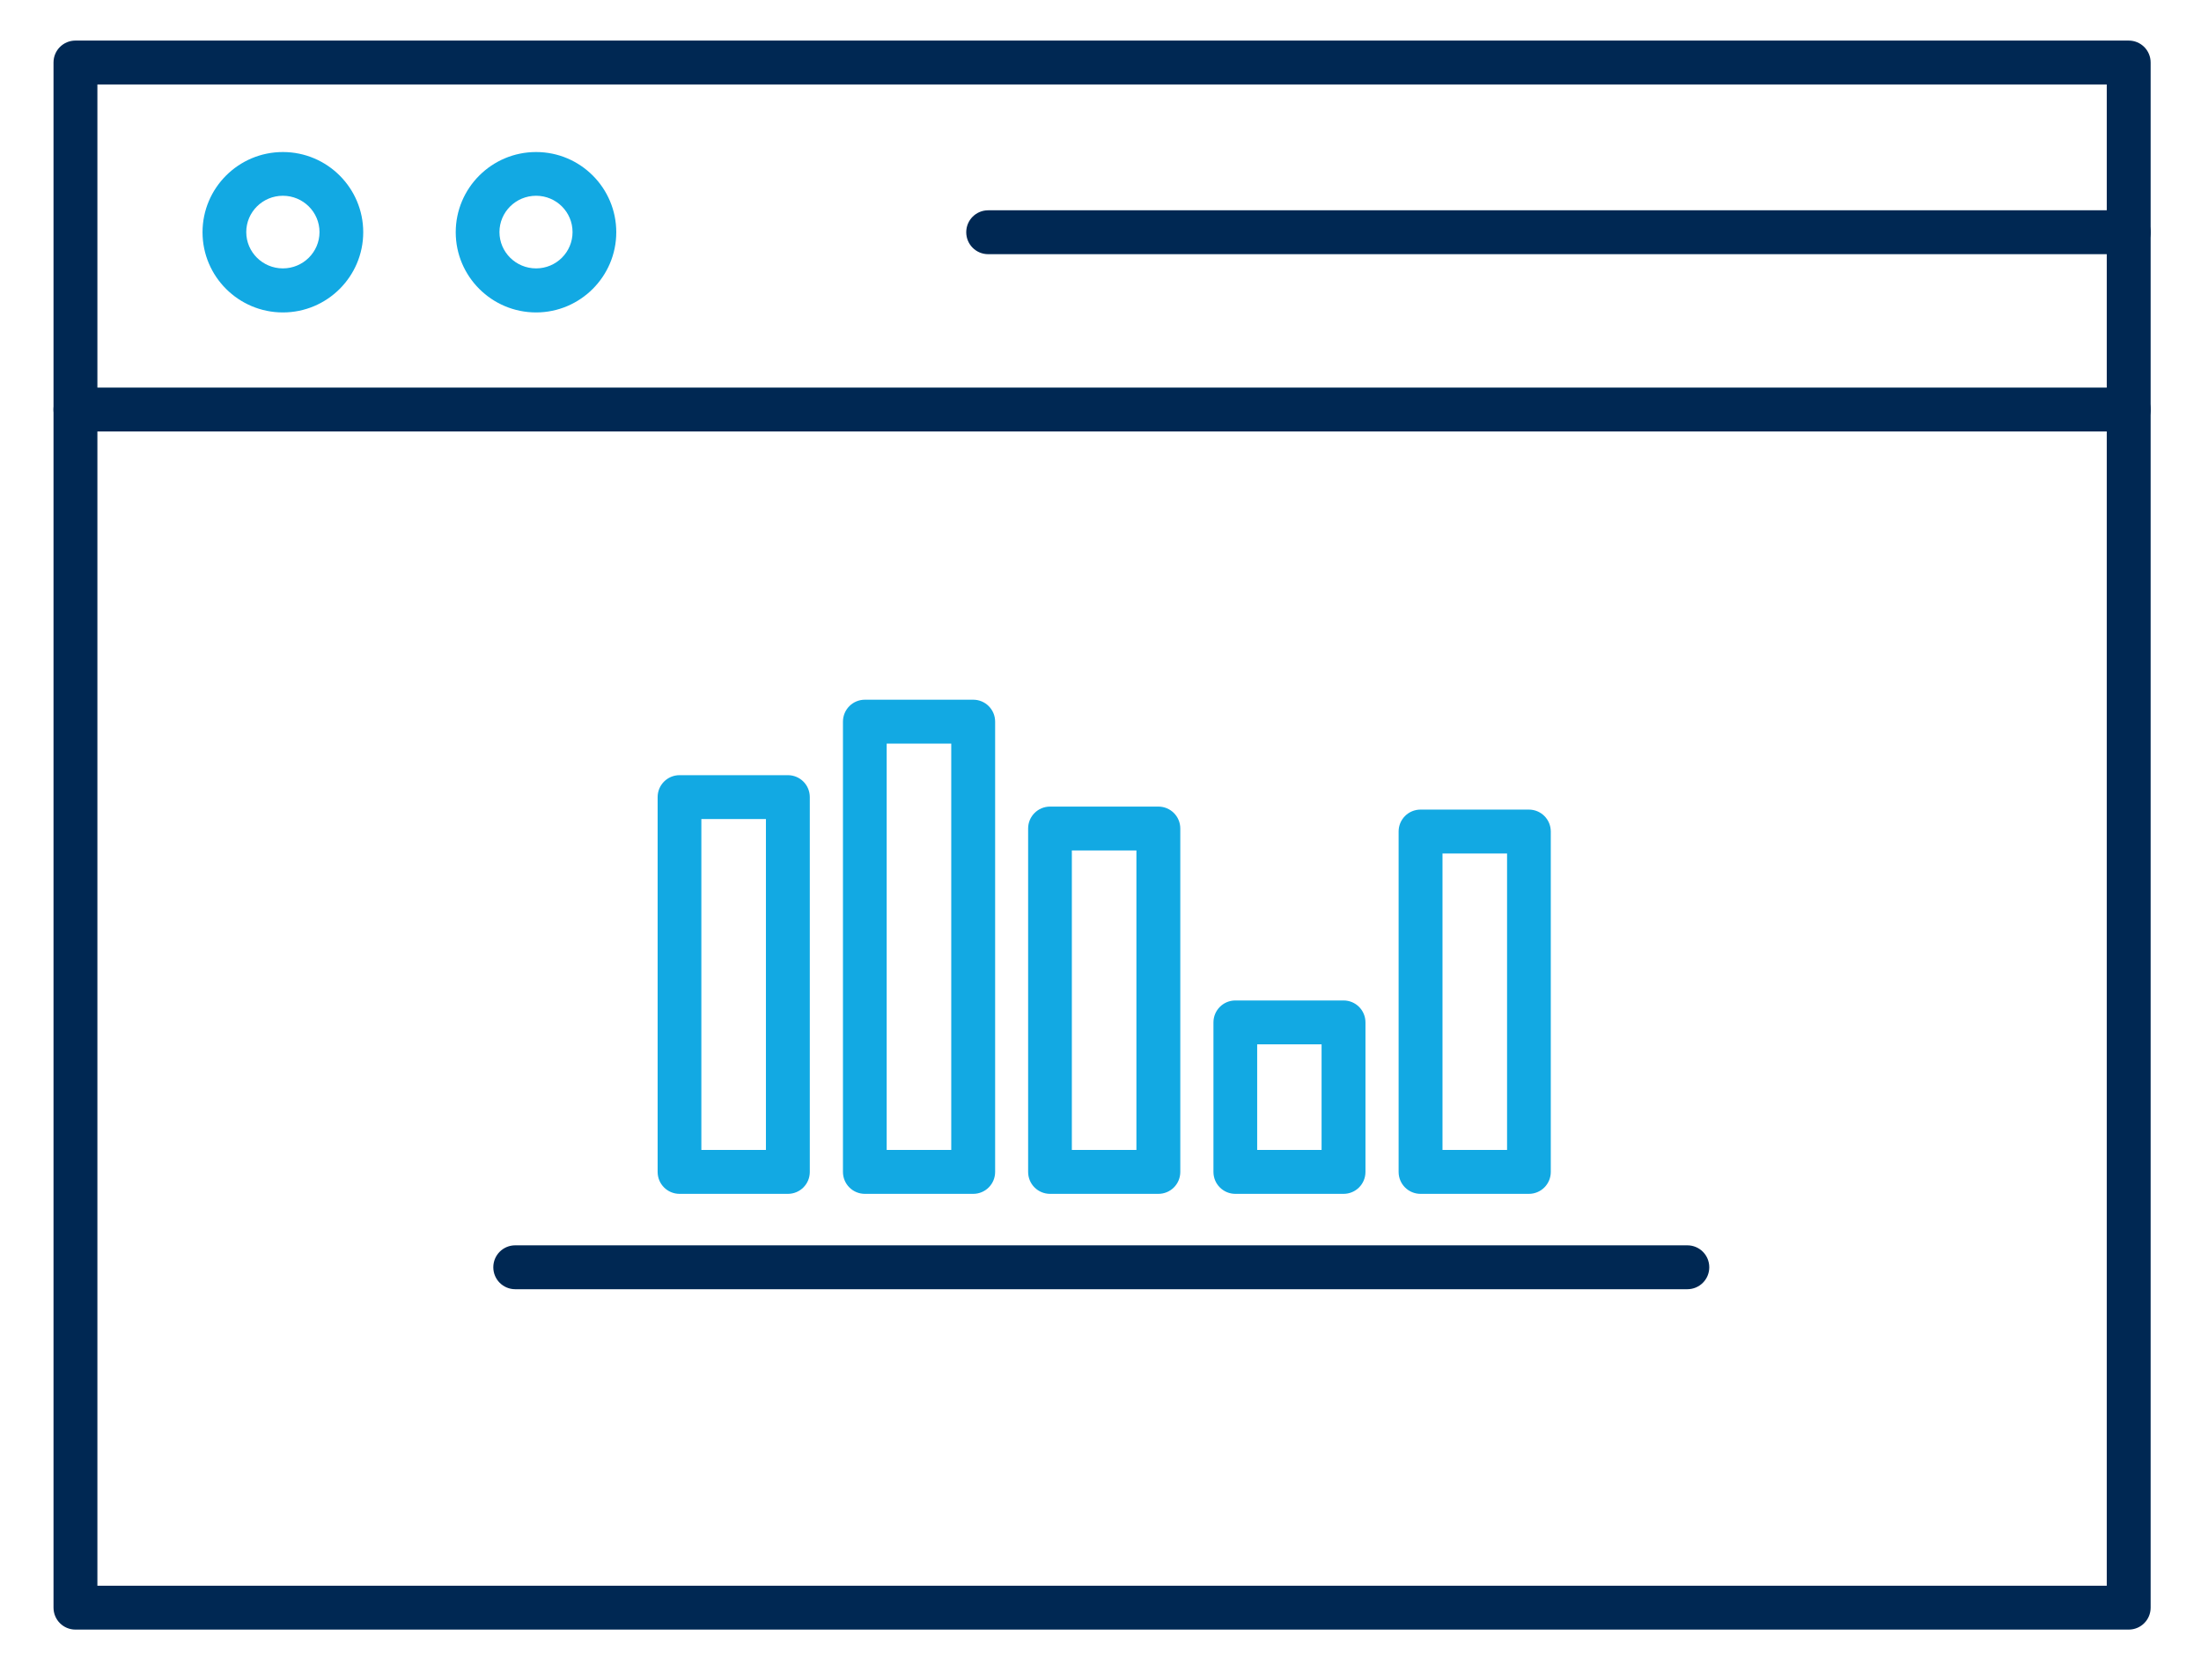
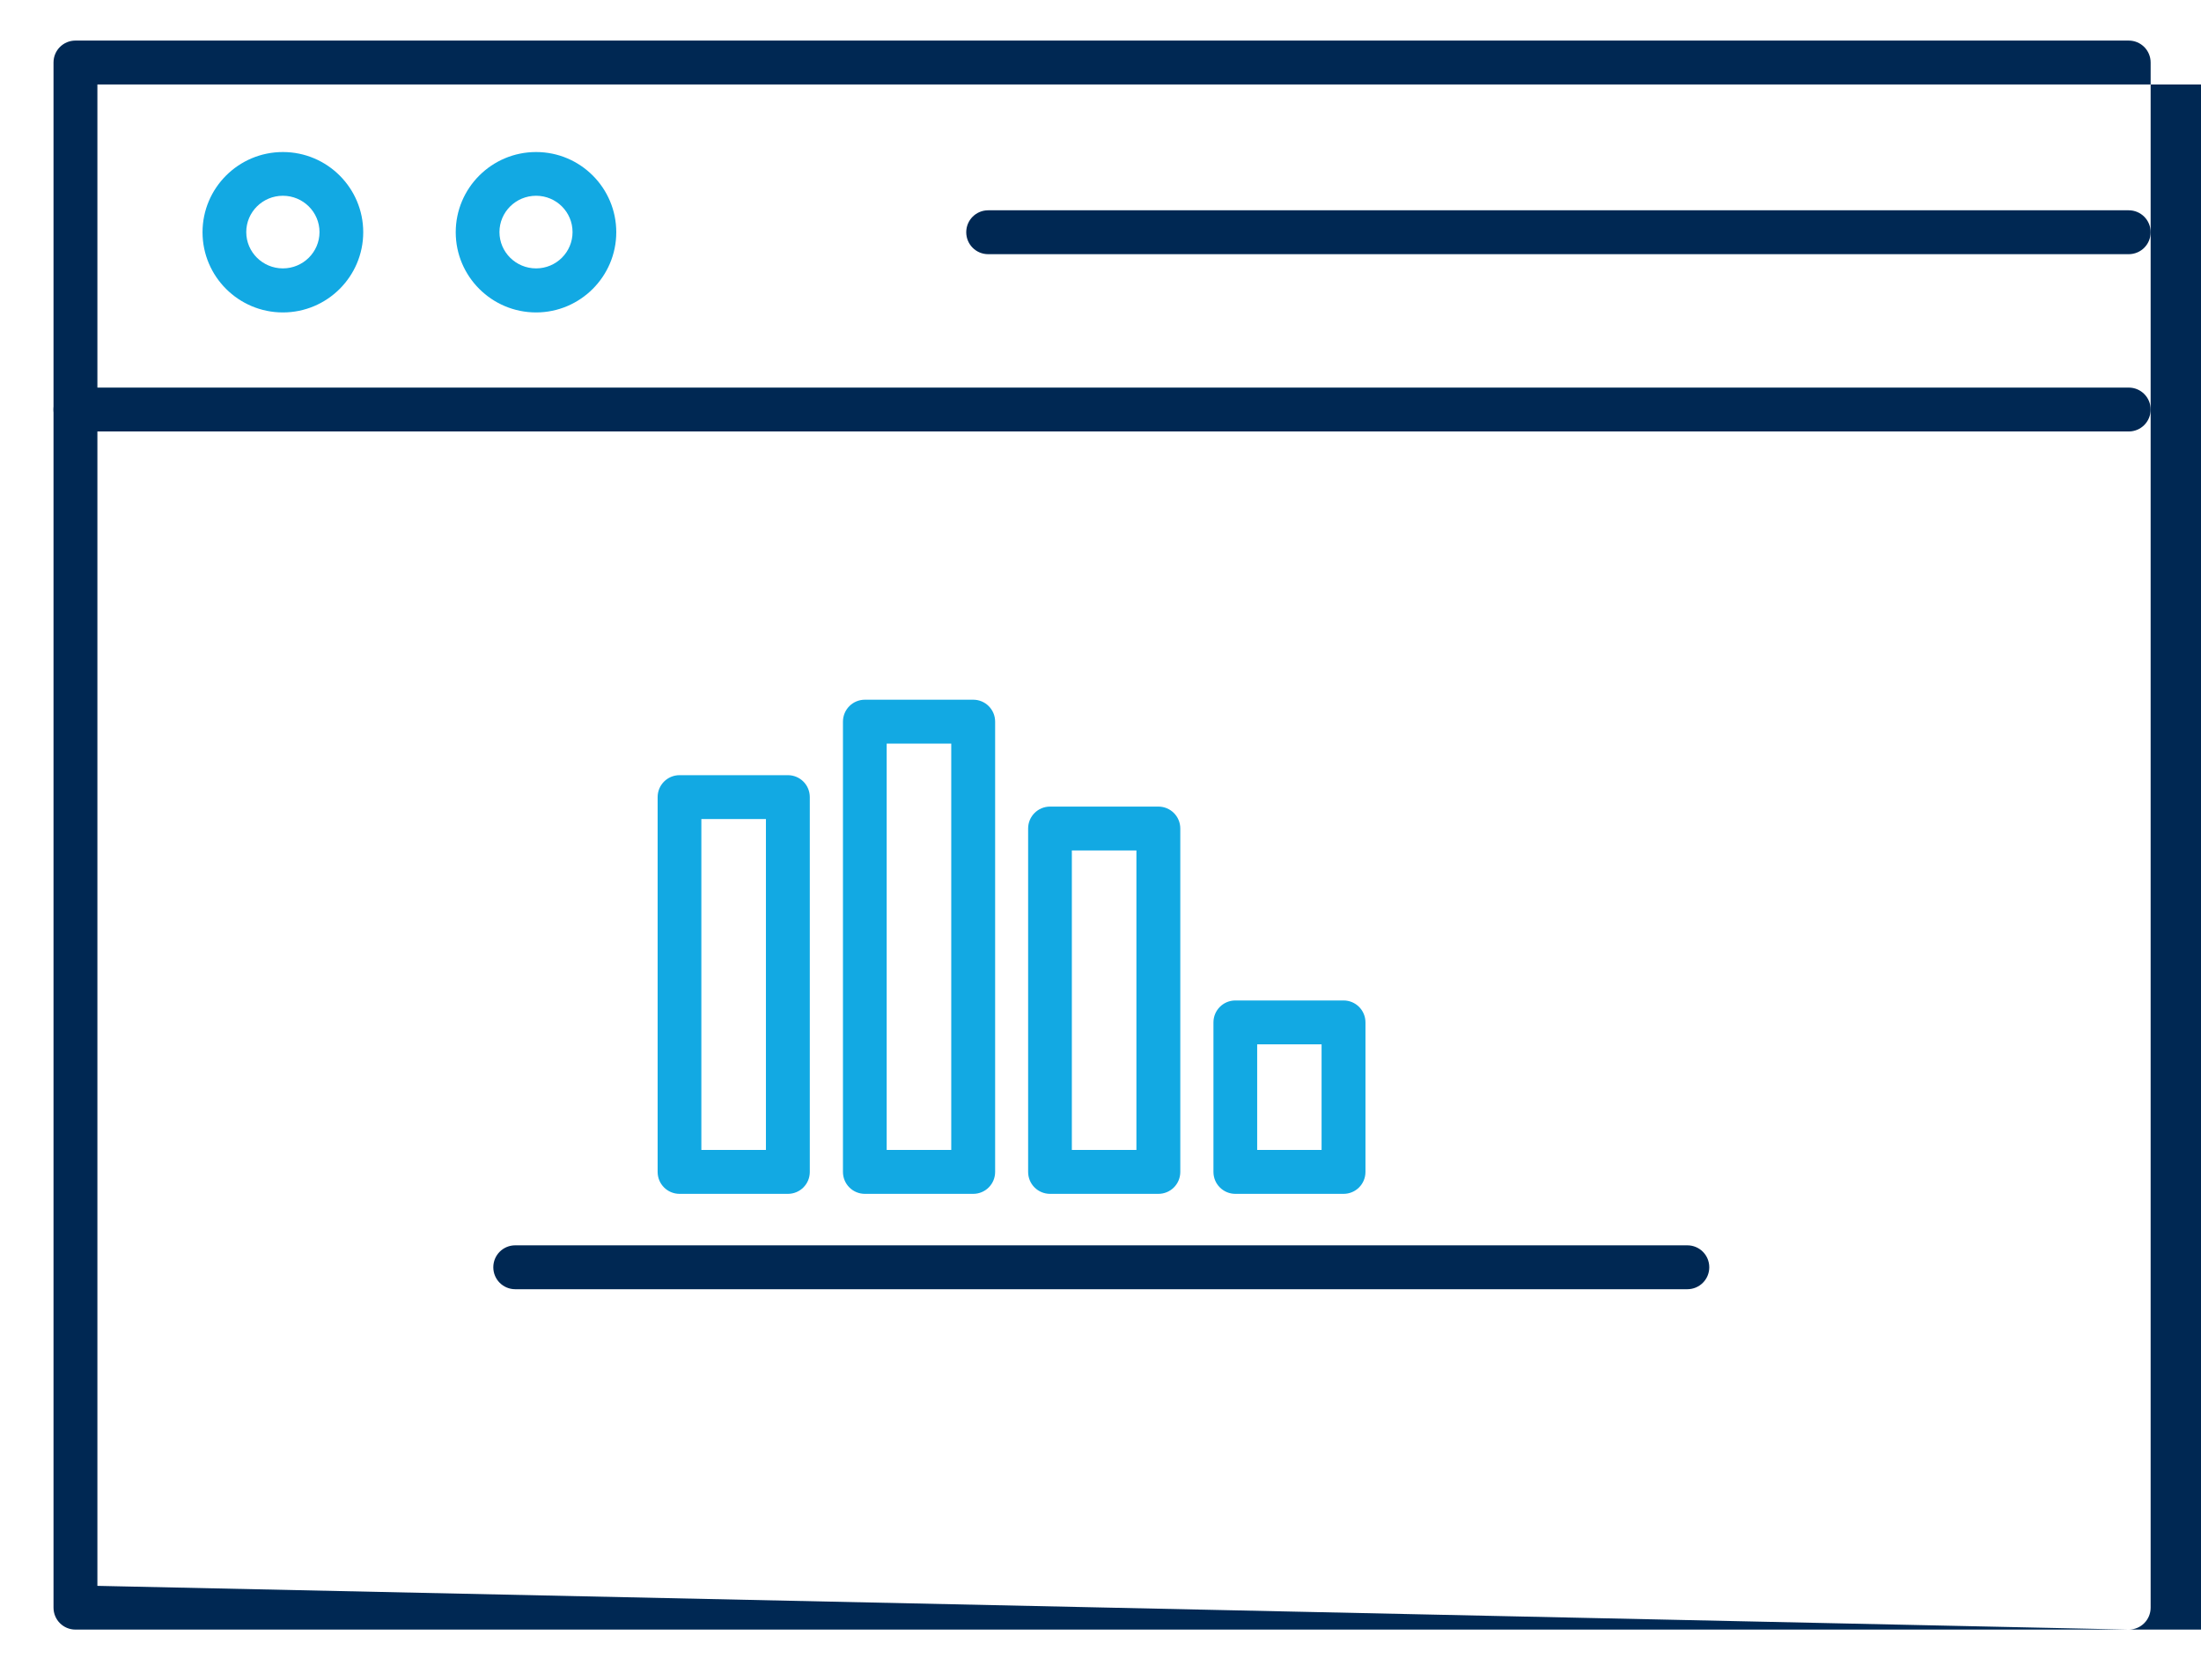
<svg xmlns="http://www.w3.org/2000/svg" id="_103" data-name="103" viewBox="0 0 139.43 106.43">
  <defs>
    <style>
      .cls-1 {
        fill: #002853;
      }

      .cls-2 {
        fill: #12a9e3;
      }
    </style>
  </defs>
-   <path class="cls-1" d="m134.85,103.22H4.78c-.77,0-1.39-.62-1.39-1.39V3.96c0-.77.62-1.39,1.39-1.39h130.07c.77,0,1.39.62,1.39,1.39v97.87c0,.77-.62,1.39-1.39,1.39Zm-128.68-2.78h127.29V5.35H6.17v95.1Z" />
+   <path class="cls-1" d="m134.85,103.22H4.78c-.77,0-1.39-.62-1.39-1.39V3.96c0-.77.62-1.39,1.39-1.39h130.07c.77,0,1.39.62,1.39,1.39v97.87c0,.77-.62,1.39-1.39,1.39Zh127.29V5.35H6.17v95.1Z" />
  <path class="cls-2" d="m49.91,75.62h-6.86c-.77,0-1.39-.62-1.39-1.39v-23.74c0-.77.62-1.39,1.39-1.39h6.86c.77,0,1.39.62,1.39,1.39v23.74c0,.77-.62,1.39-1.39,1.39Zm-5.48-2.78h4.09v-20.96h-4.09v20.96Z" />
  <path class="cls-2" d="m61.65,75.62h-6.86c-.77,0-1.39-.62-1.39-1.39v-28.52c0-.77.62-1.39,1.39-1.39h6.86c.77,0,1.39.62,1.39,1.39v28.52c0,.77-.62,1.39-1.39,1.39Zm-5.48-2.78h4.09v-25.74h-4.09v25.74Z" />
  <path class="cls-2" d="m73.38,75.62h-6.86c-.77,0-1.39-.62-1.39-1.39v-21.75c0-.77.62-1.39,1.39-1.39h6.86c.77,0,1.39.62,1.39,1.39v21.75c0,.77-.62,1.39-1.39,1.39Zm-5.48-2.78h4.09v-18.97h-4.09v18.97Z" />
  <path class="cls-2" d="m85.11,75.62h-6.85c-.77,0-1.39-.62-1.39-1.39v-9.47c0-.77.62-1.39,1.39-1.39h6.85c.77,0,1.39.62,1.39,1.39v9.47c0,.77-.62,1.39-1.39,1.39Zm-5.47-2.78h4.08v-6.69h-4.08v6.69Z" />
-   <path class="cls-2" d="m96.85,75.62h-6.86c-.77,0-1.39-.62-1.39-1.39v-21.56c0-.77.62-1.39,1.39-1.39h6.86c.77,0,1.39.62,1.39,1.39v21.56c0,.77-.62,1.39-1.39,1.39Zm-5.47-2.78h4.09v-18.78h-4.09v18.78Z" />
  <path class="cls-1" d="m106.9,81.66H32.64c-.77,0-1.39-.62-1.39-1.39s.62-1.39,1.39-1.39h74.25c.77,0,1.39.62,1.39,1.39s-.62,1.39-1.39,1.39Z" />
  <path class="cls-1" d="m134.85,27.33H4.78c-.77,0-1.39-.62-1.39-1.39s.62-1.39,1.39-1.39h130.07c.77,0,1.39.62,1.39,1.39s-.62,1.39-1.39,1.39Z" />
  <path class="cls-2" d="m17.92,19.79c-2.81,0-5.09-2.28-5.09-5.08s2.28-5.08,5.09-5.08,5.09,2.28,5.09,5.08-2.28,5.08-5.09,5.08Zm0-7.39c-1.28,0-2.32,1.03-2.32,2.3s1.04,2.3,2.32,2.3,2.32-1.03,2.32-2.3-1.04-2.3-2.32-2.3Z" />
  <path class="cls-2" d="m33.96,19.79c-2.81,0-5.09-2.28-5.09-5.08s2.28-5.08,5.09-5.08,5.08,2.28,5.08,5.08-2.28,5.08-5.08,5.08Zm0-7.39c-1.28,0-2.32,1.03-2.32,2.3s1.04,2.3,2.32,2.3,2.31-1.03,2.31-2.3-1.03-2.3-2.31-2.3Z" />
  <path class="cls-1" d="m134.85,16.1H62.6c-.77,0-1.39-.62-1.39-1.39s.62-1.39,1.39-1.39h72.25c.77,0,1.39.62,1.39,1.39s-.62,1.39-1.39,1.39Z" />
</svg>